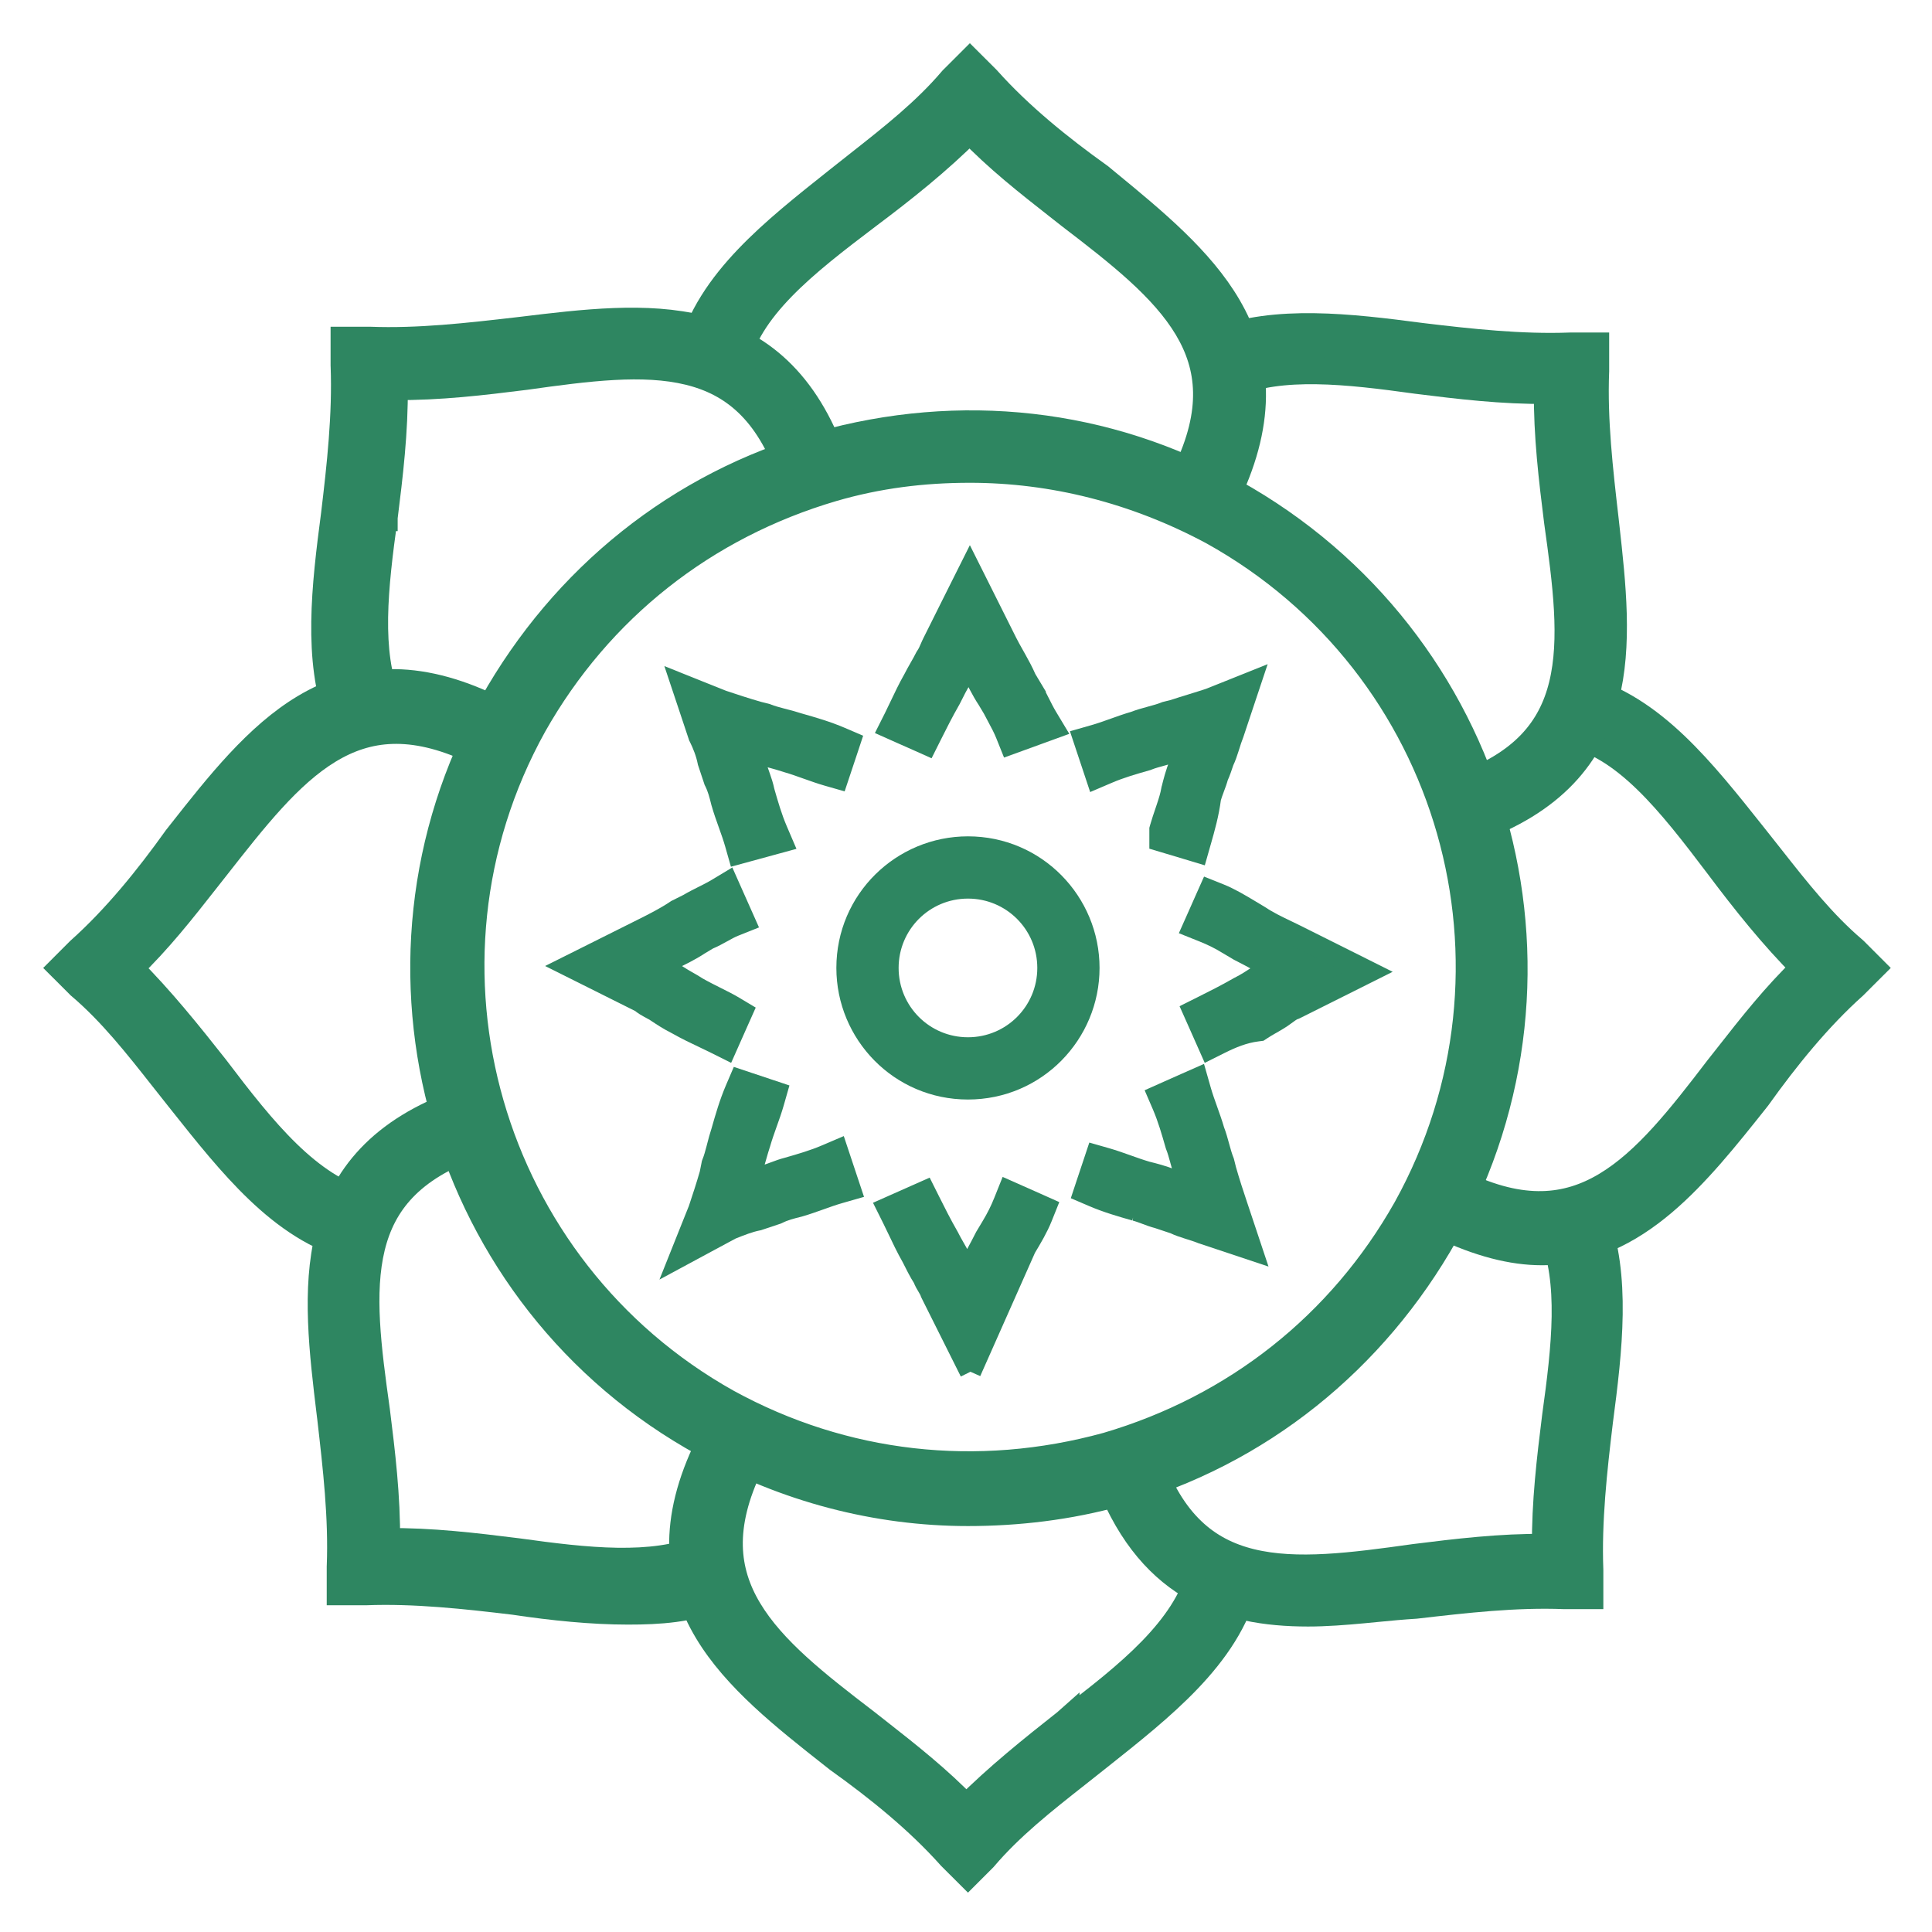
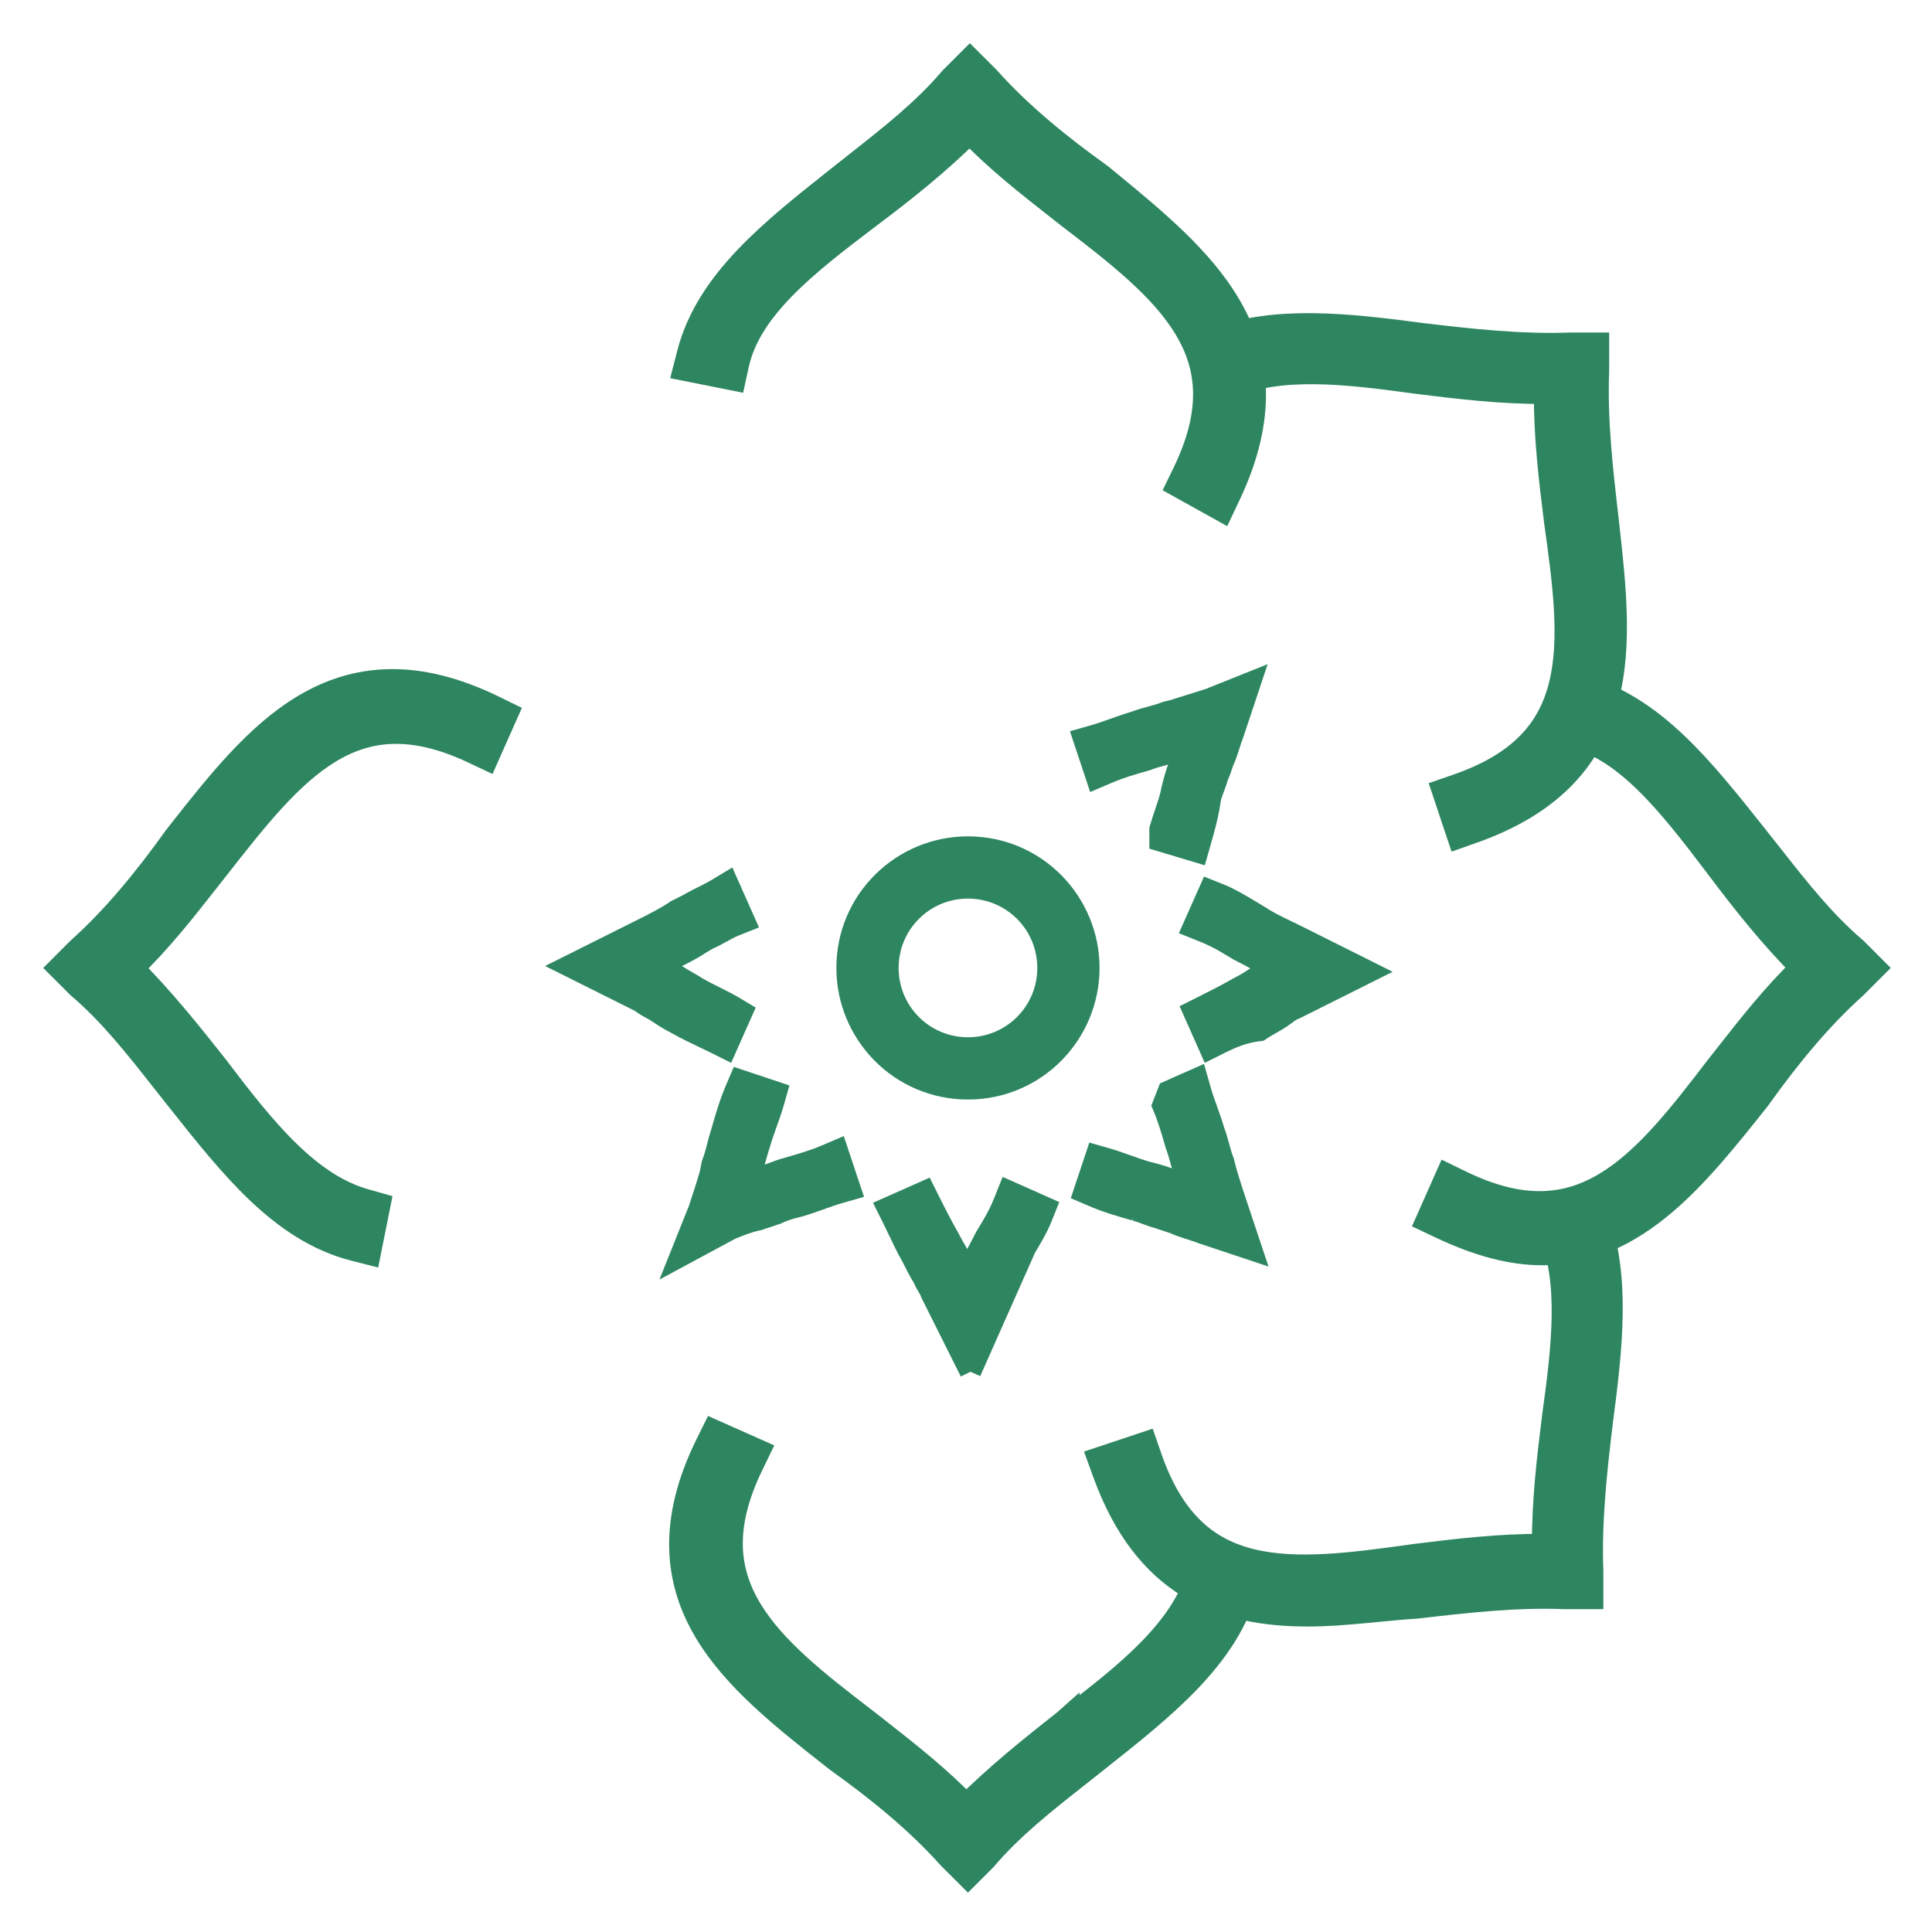
<svg xmlns="http://www.w3.org/2000/svg" width="72" height="72" viewBox="0 0 72 72" fill="none">
  <g opacity="0.82">
-     <path d="M18.357 26.251L18.357 26.251C12.893 35.997 16.436 48.399 26.254 53.789C29.28 55.486 32.675 56.372 36.073 56.372C37.912 56.372 39.83 56.151 41.68 55.633L41.68 55.633C46.925 54.156 51.206 50.684 53.861 45.965L53.862 45.963C59.325 36.145 55.78 23.817 45.965 18.356C41.237 15.697 35.772 15.108 30.537 16.583C25.293 18.06 21.011 21.532 18.357 26.251ZM19.877 27.028C22.332 22.68 26.257 19.596 31.029 18.192C32.706 17.703 34.386 17.492 36.145 17.492C39.227 17.492 42.313 18.262 45.193 19.807C54.165 24.785 57.389 36.07 52.413 45.044C49.958 49.391 46.034 52.475 41.264 53.879C36.421 55.212 31.445 54.649 27.099 52.266C18.195 47.287 14.902 36 19.877 27.028Z" fill="#006B3E" stroke="#006B3E" />
    <path d="M45.045 18.653L45.511 18.912L45.74 18.43C46.414 17.008 46.703 15.733 46.678 14.567C46.652 13.397 46.31 12.366 45.765 11.43C44.745 9.679 42.989 8.235 41.261 6.815C41.173 6.742 41.086 6.67 40.998 6.598L40.985 6.587L40.971 6.577C39.473 5.507 37.994 4.308 36.805 2.979L36.795 2.968L36.786 2.958L36.498 2.67L36.144 2.317L35.791 2.67L35.502 2.958L35.488 2.973L35.475 2.988C34.489 4.148 33.264 5.113 32.035 6.081C31.788 6.275 31.541 6.469 31.296 6.665C31.257 6.696 31.218 6.727 31.179 6.758C30.003 7.692 28.831 8.622 27.872 9.627C26.876 10.669 26.077 11.822 25.724 13.195L25.592 13.707L26.11 13.81L26.83 13.954L27.311 14.05L27.416 13.571C27.641 12.546 28.256 11.618 29.141 10.707C30.027 9.794 31.148 8.935 32.341 8.031C33.646 7.053 34.968 6.002 36.136 4.83C37.168 5.906 38.319 6.81 39.414 7.669C39.566 7.788 39.717 7.906 39.866 8.024L39.866 8.024L39.872 8.029C41.728 9.448 43.352 10.723 44.247 12.218C44.686 12.951 44.943 13.729 44.961 14.598C44.98 15.471 44.758 16.468 44.19 17.638L43.984 18.063L44.397 18.293L45.045 18.653Z" fill="#006B3E" stroke="#006B3E" />
-     <path d="M12.637 26.817L12.82 27.3L13.297 27.101L14.161 26.741L14.618 26.551L14.431 26.091C14.071 25.206 13.947 24.165 13.964 23.002C13.982 21.84 14.139 20.59 14.319 19.293L14.32 19.293L14.32 19.286C14.515 17.728 14.715 16.076 14.697 14.409C16.364 14.427 18.017 14.227 19.574 14.032L19.574 14.032L19.582 14.031C21.912 13.703 23.969 13.437 25.667 13.851C26.499 14.053 27.233 14.419 27.864 15.021C28.498 15.626 29.05 16.493 29.48 17.732L29.642 18.198L30.11 18.042L30.758 17.826L31.242 17.665L31.072 17.185C30.547 15.705 29.852 14.602 29.007 13.8C28.16 12.996 27.184 12.515 26.133 12.25C24.102 11.738 21.749 12.023 19.446 12.303C19.4 12.308 19.355 12.314 19.309 12.319C17.431 12.536 15.598 12.746 13.771 12.676L13.762 12.676H13.752H13.32H12.82V13.176V13.608V13.617L12.821 13.627C12.891 15.453 12.68 17.36 12.464 19.162C12.108 21.867 11.792 24.591 12.637 26.817Z" fill="#006B3E" stroke="#006B3E" />
    <path d="M13.196 46.492L13.707 46.623L13.811 46.106L13.955 45.386L14.046 44.932L13.6 44.806C12.557 44.513 11.62 43.871 10.708 42.985C9.794 42.097 8.933 40.992 8.031 39.802L8.031 39.802L8.025 39.794C7.052 38.562 6.002 37.246 4.831 36.08C5.907 35.048 6.81 33.896 7.669 32.802C7.788 32.65 7.907 32.499 8.025 32.35L8.026 32.348L8.029 32.345C9.486 30.486 10.759 28.863 12.248 27.958C12.978 27.514 13.75 27.251 14.614 27.224C15.482 27.197 16.474 27.406 17.643 27.956L18.106 28.174L18.313 27.707L18.601 27.059L18.797 26.618L18.363 26.406C16.941 25.714 15.665 25.413 14.497 25.437C13.326 25.46 12.295 25.808 11.364 26.363C9.591 27.419 8.147 29.252 6.737 31.042C6.689 31.103 6.64 31.165 6.592 31.226L6.584 31.236L6.578 31.245C5.508 32.743 4.308 34.222 2.979 35.411L2.969 35.42L2.959 35.43L2.671 35.718L2.317 36.072L2.671 36.425L2.959 36.713L2.973 36.728L2.989 36.741C4.149 37.727 5.113 38.952 6.081 40.181C6.275 40.428 6.469 40.675 6.665 40.919C6.696 40.959 6.727 40.998 6.758 41.036C7.693 42.213 8.623 43.385 9.627 44.344C10.669 45.34 11.822 46.139 13.196 46.492Z" fill="#006B3E" stroke="#006B3E" />
-     <path d="M19.286 57.824C17.728 57.629 16.076 57.429 14.409 57.447C14.427 55.78 14.227 54.128 14.032 52.57L14.032 52.57L14.031 52.562C13.704 50.232 13.437 48.175 13.851 46.477C14.054 45.645 14.419 44.911 15.022 44.28C15.627 43.647 16.493 43.094 17.732 42.664L18.199 42.502L18.043 42.034L17.826 41.386L17.665 40.903L17.185 41.073C15.706 41.597 14.602 42.292 13.8 43.137C12.996 43.984 12.516 44.96 12.25 46.012C11.738 48.042 12.024 50.395 12.303 52.699C12.309 52.744 12.314 52.789 12.32 52.835C12.536 54.713 12.747 56.546 12.677 58.373L12.676 58.382V58.392V58.824V59.324H13.176H13.608H13.618L13.627 59.324C15.452 59.253 17.357 59.464 19.157 59.679C20.608 59.897 22.073 60.044 23.4 60.044C24.564 60.044 25.731 59.974 26.837 59.499L27.292 59.304L27.102 58.848L26.742 57.984L26.551 57.526L26.091 57.713C25.206 58.074 24.165 58.197 23.003 58.18C21.84 58.163 20.59 58.005 19.293 57.825L19.293 57.825L19.286 57.824Z" fill="#006B3E" stroke="#006B3E" />
    <path d="M35.719 69.474L36.073 69.827L36.426 69.474L36.642 69.258L36.657 69.243L36.67 69.228C37.656 68.068 38.881 67.103 40.11 66.135C40.357 65.941 40.603 65.747 40.848 65.551C40.887 65.52 40.926 65.489 40.965 65.458C42.142 64.524 43.314 63.594 44.273 62.589C45.269 61.547 46.068 60.394 46.421 59.02L46.553 58.509L46.035 58.406L45.315 58.262L44.861 58.171L44.736 58.617C44.442 59.659 43.8 60.597 42.914 61.509C42.026 62.423 40.921 63.284 39.731 64.186L39.731 64.185L39.723 64.192C38.491 65.165 37.175 66.215 36.009 67.386C34.977 66.31 33.825 65.406 32.731 64.547C32.579 64.428 32.428 64.309 32.279 64.192L32.279 64.192L32.273 64.187C30.416 62.768 28.793 61.493 27.898 59.998C27.459 59.265 27.202 58.487 27.183 57.618C27.165 56.745 27.387 55.748 27.955 54.578L28.18 54.113L27.708 53.903L27.06 53.615L26.621 53.42L26.408 53.851C25.715 55.256 25.415 56.519 25.438 57.678C25.461 58.839 25.81 59.864 26.365 60.791C27.421 62.554 29.252 63.997 31.041 65.406C31.103 65.455 31.165 65.504 31.227 65.553L31.236 65.56L31.246 65.567C32.744 66.637 34.223 67.836 35.412 69.165L35.421 69.176L35.431 69.186L35.719 69.474Z" fill="#006B3E" stroke="#006B3E" />
    <path d="M41.53 54.246L41.043 54.408L41.219 54.891C41.969 56.953 43.04 58.281 44.364 59.081C45.679 59.876 47.186 60.116 48.745 60.116C49.417 60.116 50.121 60.06 50.798 59.997C50.966 59.981 51.133 59.965 51.297 59.949C51.8 59.9 52.281 59.854 52.734 59.827L52.748 59.826L52.762 59.825C54.64 59.608 56.474 59.397 58.301 59.468L58.311 59.468H58.321H58.752H59.252V58.968V58.536V58.526L59.252 58.517C59.182 56.69 59.392 54.784 59.609 52.982C59.965 50.277 60.281 47.553 59.436 45.327L59.248 44.832L58.765 45.047L58.117 45.335L57.675 45.532L57.857 45.981C58.218 46.866 58.342 47.907 58.325 49.069C58.307 50.232 58.149 51.482 57.969 52.779L57.969 52.779L57.968 52.786C57.774 54.344 57.574 55.996 57.592 57.663C55.924 57.645 54.272 57.845 52.715 58.04L52.715 58.04L52.707 58.041C50.377 58.368 48.319 58.635 46.622 58.221C45.79 58.018 45.055 57.653 44.425 57.05C43.791 56.446 43.239 55.579 42.809 54.34L42.647 53.873L42.178 54.03L41.53 54.246Z" fill="#006B3E" stroke="#006B3E" />
    <path d="M53.472 45.013L53.274 45.459L53.715 45.668C55.127 46.337 56.353 46.652 57.457 46.652C59.233 46.652 60.693 45.897 61.974 44.815C63.225 43.757 64.34 42.354 65.433 40.979L65.48 40.919L65.488 40.909L65.496 40.899C66.566 39.401 67.765 37.922 69.094 36.733L69.104 36.723L69.114 36.714L69.402 36.425L69.756 36.072L69.402 35.718L69.114 35.43L69.1 35.416L69.085 35.403C67.925 34.417 66.96 33.192 65.992 31.962C65.798 31.716 65.604 31.469 65.408 31.224C65.377 31.185 65.346 31.146 65.315 31.107C64.381 29.931 63.45 28.759 62.446 27.799C61.404 26.804 60.251 26.005 58.877 25.652L58.366 25.52L58.262 26.038L58.118 26.758L58.022 27.239L58.502 27.344C59.527 27.569 60.454 28.184 61.365 29.069C62.278 29.956 63.138 31.076 64.041 32.269C65.02 33.574 66.07 34.896 67.242 36.064C66.166 37.096 65.263 38.247 64.404 39.342C64.285 39.494 64.166 39.645 64.048 39.794L64.048 39.794L64.043 39.8C62.624 41.656 61.35 43.28 59.855 44.175C59.122 44.614 58.344 44.871 57.474 44.889C56.602 44.908 55.605 44.686 54.435 44.118L53.97 43.892L53.76 44.365L53.472 45.013Z" fill="#006B3E" stroke="#006B3E" />
    <path d="M54.246 30.614L54.408 31.097L54.888 30.927C56.367 30.403 57.47 29.708 58.273 28.867C59.078 28.024 59.56 27.057 59.831 26.019C60.345 24.043 60.093 21.778 59.851 19.608C59.842 19.533 59.834 19.459 59.826 19.385L59.826 19.383C59.609 17.504 59.398 15.67 59.468 13.843L59.469 13.833V13.824V13.392V12.892H58.969H58.537H58.527L58.518 12.892C56.691 12.962 54.785 12.752 52.983 12.536C50.278 12.18 47.554 11.864 45.328 12.708L44.833 12.896L45.048 13.379L45.336 14.027L45.533 14.47L45.981 14.287C46.867 13.926 47.908 13.802 49.07 13.82C50.233 13.837 51.483 13.995 52.78 14.175L52.78 14.175L52.787 14.176C54.345 14.371 55.997 14.571 57.664 14.553C57.646 16.22 57.846 17.872 58.041 19.43L58.041 19.43L58.042 19.438C58.369 21.767 58.636 23.825 58.222 25.522C58.019 26.354 57.654 27.089 57.051 27.72C56.447 28.353 55.58 28.905 54.341 29.335L53.874 29.497L54.031 29.966L54.246 30.614Z" fill="#006B3E" stroke="#006B3E" />
-     <path d="M37.501 27.365L37.645 27.724L38.009 27.592L38.801 27.304L39.257 27.138L39.007 26.722C38.908 26.557 38.825 26.391 38.734 26.209L38.731 26.204C38.643 26.027 38.547 25.835 38.431 25.642L38.088 25.848L38.431 25.642L38.229 25.305C38.115 25.043 37.985 24.802 37.861 24.582C37.832 24.529 37.803 24.477 37.774 24.427C37.678 24.256 37.589 24.1 37.51 23.941L37.294 23.509L37.078 23.077L36.862 22.645L36.502 21.925L36.144 21.21L35.786 21.925L35.426 22.645L34.995 23.509L34.779 23.941C34.739 24.02 34.711 24.086 34.684 24.148C34.638 24.256 34.597 24.352 34.516 24.474L34.502 24.495L34.49 24.517C34.424 24.65 34.358 24.767 34.285 24.893L34.283 24.897C34.214 25.018 34.139 25.149 34.063 25.299C33.863 25.651 33.69 26.015 33.537 26.338C33.467 26.485 33.401 26.624 33.339 26.749L33.151 27.123L33.534 27.294L34.182 27.581L34.531 27.737L34.702 27.395C34.918 26.963 35.13 26.54 35.412 26.047L35.417 26.037L35.422 26.027C35.562 25.747 35.688 25.495 35.81 25.307C35.936 25.174 36.059 25.002 36.151 24.814C36.174 24.862 36.198 24.912 36.222 24.962C36.389 25.311 36.582 25.712 36.814 26.062L37.017 26.401C37.072 26.508 37.128 26.613 37.184 26.717C37.298 26.929 37.411 27.139 37.501 27.365Z" fill="#006B3E" stroke="#006B3E" stroke-width="0.8" />
    <path d="M36.165 51.121L35.714 50.219L35.354 49.499L34.922 48.635L34.922 48.635L34.706 48.203L34.694 48.177L34.685 48.151C34.664 48.09 34.633 48.036 34.577 47.942C34.575 47.939 34.573 47.936 34.571 47.932C34.526 47.857 34.464 47.754 34.416 47.628C34.267 47.398 34.124 47.111 33.994 46.85L33.991 46.845C33.791 46.493 33.618 46.129 33.465 45.806C33.395 45.659 33.329 45.52 33.266 45.395L33.079 45.02L33.462 44.85L34.11 44.562L34.459 44.407L34.63 44.749C34.846 45.181 35.057 45.604 35.339 46.097L35.345 46.107L35.35 46.117C35.416 46.25 35.483 46.367 35.555 46.493L35.557 46.497C35.625 46.615 35.698 46.743 35.771 46.888C35.834 46.984 35.886 47.083 35.927 47.158C35.937 47.178 35.947 47.196 35.955 47.211C36.003 47.299 36.033 47.344 36.059 47.373C36.156 47.184 36.262 46.987 36.366 46.794L36.368 46.79C36.495 46.555 36.617 46.327 36.722 46.117L36.729 46.103L36.737 46.09L36.953 45.73L36.953 45.73C37.159 45.387 37.293 45.118 37.429 44.779L37.583 44.394L37.962 44.562L38.611 44.85L38.962 45.007L38.819 45.364C38.663 45.754 38.434 46.138 38.224 46.487L38.215 46.502M36.165 51.121L38.215 46.502M36.165 51.121L36.455 50.155M36.165 51.121L36.455 50.155M38.215 46.502L37.999 46.862L37.994 46.87L37.989 46.878C37.788 47.178 37.629 47.509 37.466 47.849C37.41 47.966 37.353 48.084 37.294 48.203L37.078 48.635L36.72 48.456M38.215 46.502L36.72 48.456M36.72 48.456L37.078 48.635L36.661 49.468M36.72 48.456L36.661 49.468M36.455 50.155L36.661 49.468M36.455 50.155L36.661 49.468" fill="#006B3E" stroke="#006B3E" stroke-width="0.8" />
-     <path d="M27.408 31.43L27.516 31.81L27.898 31.706L28.69 31.49L29.133 31.369L28.952 30.946C28.75 30.474 28.613 29.999 28.469 29.497C28.428 29.295 28.367 29.116 28.314 28.964C28.305 28.938 28.296 28.914 28.288 28.89C28.242 28.762 28.206 28.661 28.18 28.559L28.17 28.516L28.15 28.477C28.095 28.367 28.034 28.189 27.961 27.968C27.96 27.966 27.96 27.964 27.959 27.963L28.046 28.006L28.071 28.018L28.098 28.027C28.325 28.103 28.532 28.16 28.727 28.213L28.731 28.214C28.93 28.268 29.118 28.32 29.322 28.387L29.33 28.39L29.339 28.393C29.576 28.46 29.816 28.546 30.07 28.637L30.076 28.639C30.324 28.727 30.586 28.821 30.851 28.897L31.219 29.002L31.34 28.639L31.556 27.991L31.672 27.641L31.334 27.496C30.807 27.27 30.282 27.12 29.784 26.978L29.782 26.978C29.58 26.911 29.378 26.858 29.197 26.811C29.173 26.805 29.15 26.799 29.126 26.793C28.918 26.739 28.743 26.69 28.589 26.629L28.564 26.619L28.538 26.612L28.256 26.542C27.768 26.402 27.349 26.262 26.922 26.12L26.213 25.837L25.412 25.516L25.685 26.334L26.045 27.415L26.054 27.442L26.067 27.467C26.201 27.735 26.329 28.06 26.392 28.375L26.397 28.399L26.405 28.422L26.513 28.747L26.621 29.07L26.63 29.098L26.643 29.123C26.764 29.366 26.827 29.612 26.9 29.905L26.9 29.905L26.904 29.918C26.979 30.182 27.073 30.445 27.162 30.693L27.164 30.698C27.255 30.953 27.34 31.192 27.408 31.43Z" fill="#006B3E" stroke="#006B3E" stroke-width="0.8" />
-     <path d="M45.882 46.315L46.641 46.568L46.388 45.809L46.1 44.946C45.956 44.515 45.816 44.092 45.675 43.6L45.605 43.319L45.598 43.293L45.588 43.267C45.526 43.112 45.478 42.937 45.422 42.735L45.419 42.724C45.369 42.54 45.312 42.331 45.236 42.135C45.161 41.877 45.07 41.621 44.983 41.379L44.981 41.373C44.89 41.119 44.805 40.88 44.737 40.642L44.611 40.2L44.19 40.386L43.542 40.674L43.181 40.835L43.337 41.197C43.541 41.675 43.679 42.155 43.824 42.662L43.83 42.681L43.837 42.7C43.899 42.855 43.947 43.031 44.003 43.233L44.005 43.244C44.054 43.423 44.11 43.626 44.183 43.817L44.248 44.142L44.253 44.167L44.259 44.183C44.095 44.108 43.886 44.039 43.707 43.979C43.704 43.978 43.701 43.977 43.698 43.976C43.319 43.825 43.012 43.749 42.728 43.678C42.493 43.61 42.255 43.525 42.003 43.435L41.997 43.433C41.749 43.345 41.487 43.251 41.222 43.175L40.854 43.07L40.733 43.434L40.517 44.081L40.401 44.431L40.739 44.576C41.266 44.802 41.791 44.952 42.288 45.094L42.299 45.097L42.298 45.097L42.312 45.1C42.429 45.13 42.552 45.175 42.7 45.23L42.709 45.234C42.843 45.284 42.999 45.343 43.16 45.384L43.769 45.587C43.936 45.668 44.115 45.726 44.277 45.777C44.301 45.785 44.326 45.793 44.349 45.8C44.5 45.847 44.64 45.891 44.78 45.947L44.791 45.952L44.802 45.955L45.882 46.315Z" fill="#006B3E" stroke="#006B3E" stroke-width="0.8" />
+     <path d="M45.882 46.315L46.641 46.568L46.388 45.809L46.1 44.946C45.956 44.515 45.816 44.092 45.675 43.6L45.605 43.319L45.598 43.293L45.588 43.267C45.526 43.112 45.478 42.937 45.422 42.735L45.419 42.724C45.369 42.54 45.312 42.331 45.236 42.135C45.161 41.877 45.07 41.621 44.983 41.379L44.981 41.373C44.89 41.119 44.805 40.88 44.737 40.642L44.611 40.2L44.19 40.386L43.542 40.674L43.337 41.197C43.541 41.675 43.679 42.155 43.824 42.662L43.83 42.681L43.837 42.7C43.899 42.855 43.947 43.031 44.003 43.233L44.005 43.244C44.054 43.423 44.11 43.626 44.183 43.817L44.248 44.142L44.253 44.167L44.259 44.183C44.095 44.108 43.886 44.039 43.707 43.979C43.704 43.978 43.701 43.977 43.698 43.976C43.319 43.825 43.012 43.749 42.728 43.678C42.493 43.61 42.255 43.525 42.003 43.435L41.997 43.433C41.749 43.345 41.487 43.251 41.222 43.175L40.854 43.07L40.733 43.434L40.517 44.081L40.401 44.431L40.739 44.576C41.266 44.802 41.791 44.952 42.288 45.094L42.299 45.097L42.298 45.097L42.312 45.1C42.429 45.13 42.552 45.175 42.7 45.23L42.709 45.234C42.843 45.284 42.999 45.343 43.16 45.384L43.769 45.587C43.936 45.668 44.115 45.726 44.277 45.777C44.301 45.785 44.326 45.793 44.349 45.8C44.5 45.847 44.64 45.891 44.78 45.947L44.791 45.952L44.802 45.955L45.882 46.315Z" fill="#006B3E" stroke="#006B3E" stroke-width="0.8" />
    <path d="M26.678 38.878L27.052 39.065L27.222 38.682L27.51 38.034L27.654 37.711L27.35 37.529C27.157 37.413 26.93 37.299 26.703 37.186L26.693 37.181C26.462 37.065 26.224 36.946 25.986 36.811C25.87 36.734 25.739 36.659 25.621 36.592L25.615 36.589C25.486 36.515 25.373 36.45 25.278 36.387C25.149 36.301 25.023 36.238 24.918 36.186L24.911 36.182C24.801 36.127 24.715 36.083 24.63 36.027L24.61 36.013L24.588 36.003L24.703 35.904C24.785 35.864 24.872 35.822 24.963 35.778C25.311 35.611 25.712 35.419 26.062 35.186L26.388 34.991C26.579 34.912 26.75 34.817 26.899 34.734L26.907 34.73C27.072 34.638 27.212 34.56 27.365 34.499L27.751 34.345L27.582 33.965L27.294 33.318L27.11 32.904L26.723 33.137C26.558 33.236 26.392 33.319 26.21 33.41L26.204 33.413C26.032 33.499 25.845 33.593 25.656 33.705L25.238 33.914L25.215 33.925L25.195 33.939C24.786 34.211 24.376 34.417 23.942 34.634L23.942 34.634L23.51 34.85L23.51 34.85L22.646 35.282L21.926 35.642L21.21 36L21.926 36.358L22.646 36.718L23.078 36.934L23.51 37.15L23.51 37.15L23.891 37.34C23.993 37.429 24.103 37.492 24.19 37.539C24.217 37.554 24.242 37.567 24.266 37.58C24.343 37.621 24.407 37.656 24.475 37.701L24.479 37.704C24.692 37.846 24.922 37.999 25.228 38.153C25.579 38.353 25.943 38.526 26.267 38.679C26.414 38.749 26.552 38.815 26.678 38.878Z" fill="#006B3E" stroke="#006B3E" stroke-width="0.8" />
    <path d="M44.923 38.682L45.093 39.065L45.468 38.878C45.886 38.669 46.342 38.477 46.851 38.413L46.944 38.401L47.023 38.349C47.117 38.286 47.23 38.221 47.359 38.147L47.366 38.144C47.487 38.074 47.623 37.997 47.743 37.917C47.809 37.872 47.895 37.809 47.96 37.762C47.993 37.737 48.021 37.717 48.038 37.705C48.114 37.652 48.168 37.622 48.224 37.603L48.25 37.594L48.276 37.582L48.708 37.366L49.572 36.934L50.292 36.574L51.007 36.216L50.292 35.858L49.572 35.498L48.708 35.066L48.276 34.85C48.157 34.791 48.039 34.734 47.922 34.678C47.582 34.515 47.252 34.356 46.951 34.155L46.943 34.15L46.935 34.145L46.575 33.929L46.575 33.929L46.56 33.92C46.211 33.711 45.828 33.481 45.438 33.325L45.08 33.182L44.923 33.534L44.636 34.182L44.467 34.561L44.852 34.715C45.191 34.851 45.46 34.985 45.803 35.191L46.003 34.858L45.803 35.191L46.163 35.407L46.176 35.415L46.19 35.422C46.4 35.527 46.628 35.65 46.863 35.776L46.867 35.778C47.055 35.88 47.248 35.983 47.433 36.078C47.373 36.113 47.309 36.145 47.234 36.182L47.227 36.186C47.123 36.238 46.996 36.301 46.867 36.387C46.651 36.531 46.453 36.663 46.19 36.794L46.18 36.799L46.17 36.805C45.677 37.087 45.254 37.298 44.822 37.514L44.48 37.685L44.636 38.035L44.923 38.682Z" fill="#006B3E" stroke="#006B3E" stroke-width="0.8" />
    <path d="M25.765 45.787L25.356 46.811L26.326 46.288L27.242 45.795C27.601 45.651 27.92 45.526 28.231 45.464L28.256 45.459L28.279 45.451L28.927 45.235L28.954 45.226L28.98 45.214C29.223 45.092 29.469 45.029 29.762 44.956L29.762 44.956L29.775 44.953C30.039 44.877 30.301 44.783 30.549 44.695L30.555 44.693C30.809 44.602 31.049 44.516 31.287 44.449L31.688 44.334L31.556 43.938L31.34 43.289L31.203 42.877L30.803 43.048C30.328 43.252 29.85 43.389 29.345 43.534C29.181 43.575 29.021 43.635 28.885 43.686L28.876 43.689C28.728 43.745 28.606 43.79 28.488 43.82L28.445 43.831L28.406 43.85C28.296 43.905 28.117 43.966 27.897 44.04C27.893 44.041 27.889 44.042 27.886 44.042L27.889 44.032L27.893 44.017L27.958 43.755C28.033 43.563 28.089 43.375 28.141 43.193C28.151 43.16 28.16 43.128 28.169 43.096C28.215 42.935 28.259 42.777 28.316 42.606L28.319 42.598L28.321 42.59C28.389 42.352 28.475 42.113 28.565 41.858L28.567 41.853C28.656 41.605 28.75 41.342 28.825 41.078L28.93 40.71L28.567 40.589L27.919 40.373L27.57 40.256L27.425 40.594C27.199 41.122 27.049 41.646 26.907 42.144L26.906 42.146C26.84 42.348 26.787 42.55 26.74 42.731C26.734 42.755 26.728 42.779 26.722 42.802C26.667 43.01 26.619 43.186 26.557 43.339L26.544 43.373L26.537 43.41L26.468 43.754C26.329 44.237 26.19 44.654 26.049 45.078L25.765 45.787Z" fill="#006B3E" stroke="#006B3E" stroke-width="0.8" />
    <path d="M44.237 31.631L44.626 31.748L44.737 31.358L44.74 31.348C44.88 30.856 45.029 30.335 45.106 29.739C45.136 29.628 45.179 29.512 45.231 29.372L45.234 29.363C45.282 29.237 45.337 29.09 45.378 28.939C45.455 28.774 45.526 28.56 45.587 28.376C45.668 28.208 45.727 28.029 45.778 27.867C45.786 27.843 45.793 27.819 45.801 27.795C45.848 27.645 45.892 27.505 45.948 27.364L45.952 27.354L45.956 27.343L46.316 26.262L46.589 25.444L45.788 25.765L45.079 26.048C44.871 26.117 44.646 26.187 44.415 26.258L44.412 26.259C44.185 26.328 43.953 26.4 43.737 26.472L43.464 26.54L43.437 26.547L43.412 26.557C43.257 26.619 43.082 26.667 42.879 26.722L42.869 26.725C42.684 26.775 42.475 26.832 42.279 26.909C42.021 26.983 41.766 27.075 41.524 27.161L41.518 27.163C41.264 27.254 41.024 27.34 40.787 27.407L40.385 27.522L40.517 27.919L40.733 28.567L40.87 28.979L41.27 28.808C41.747 28.603 42.227 28.465 42.734 28.321L42.754 28.315L42.773 28.307C42.928 28.245 43.103 28.197 43.306 28.142L43.316 28.139C43.499 28.089 43.705 28.033 43.899 27.958L44.161 27.892L44.176 27.888L44.184 27.886C44.109 28.049 44.039 28.259 43.98 28.438C43.979 28.441 43.978 28.444 43.977 28.447C43.825 28.827 43.749 29.133 43.678 29.418L43.676 29.423L43.673 29.439L43.67 29.454C43.639 29.637 43.577 29.845 43.496 30.087C43.477 30.142 43.458 30.2 43.438 30.26C43.374 30.448 43.305 30.65 43.248 30.85L43.233 30.904V30.96V31.032V31.33L43.517 31.415L44.237 31.631Z" fill="#006B3E" stroke="#006B3E" stroke-width="0.8" />
    <path d="M31.569 36.072C31.569 38.52 33.543 40.576 36.073 40.576C38.602 40.576 40.577 38.52 40.577 36.072C40.577 33.624 38.602 31.568 36.073 31.568C33.624 31.568 31.569 33.542 31.569 36.072ZM33.089 36.072C33.089 34.421 34.422 33.088 36.073 33.088C37.724 33.088 39.057 34.421 39.057 36.072C39.057 37.723 37.724 39.056 36.073 39.056C34.422 39.056 33.089 37.723 33.089 36.072Z" fill="#006B3E" stroke="#006B3E" stroke-width="0.8" />
  </g>
</svg>